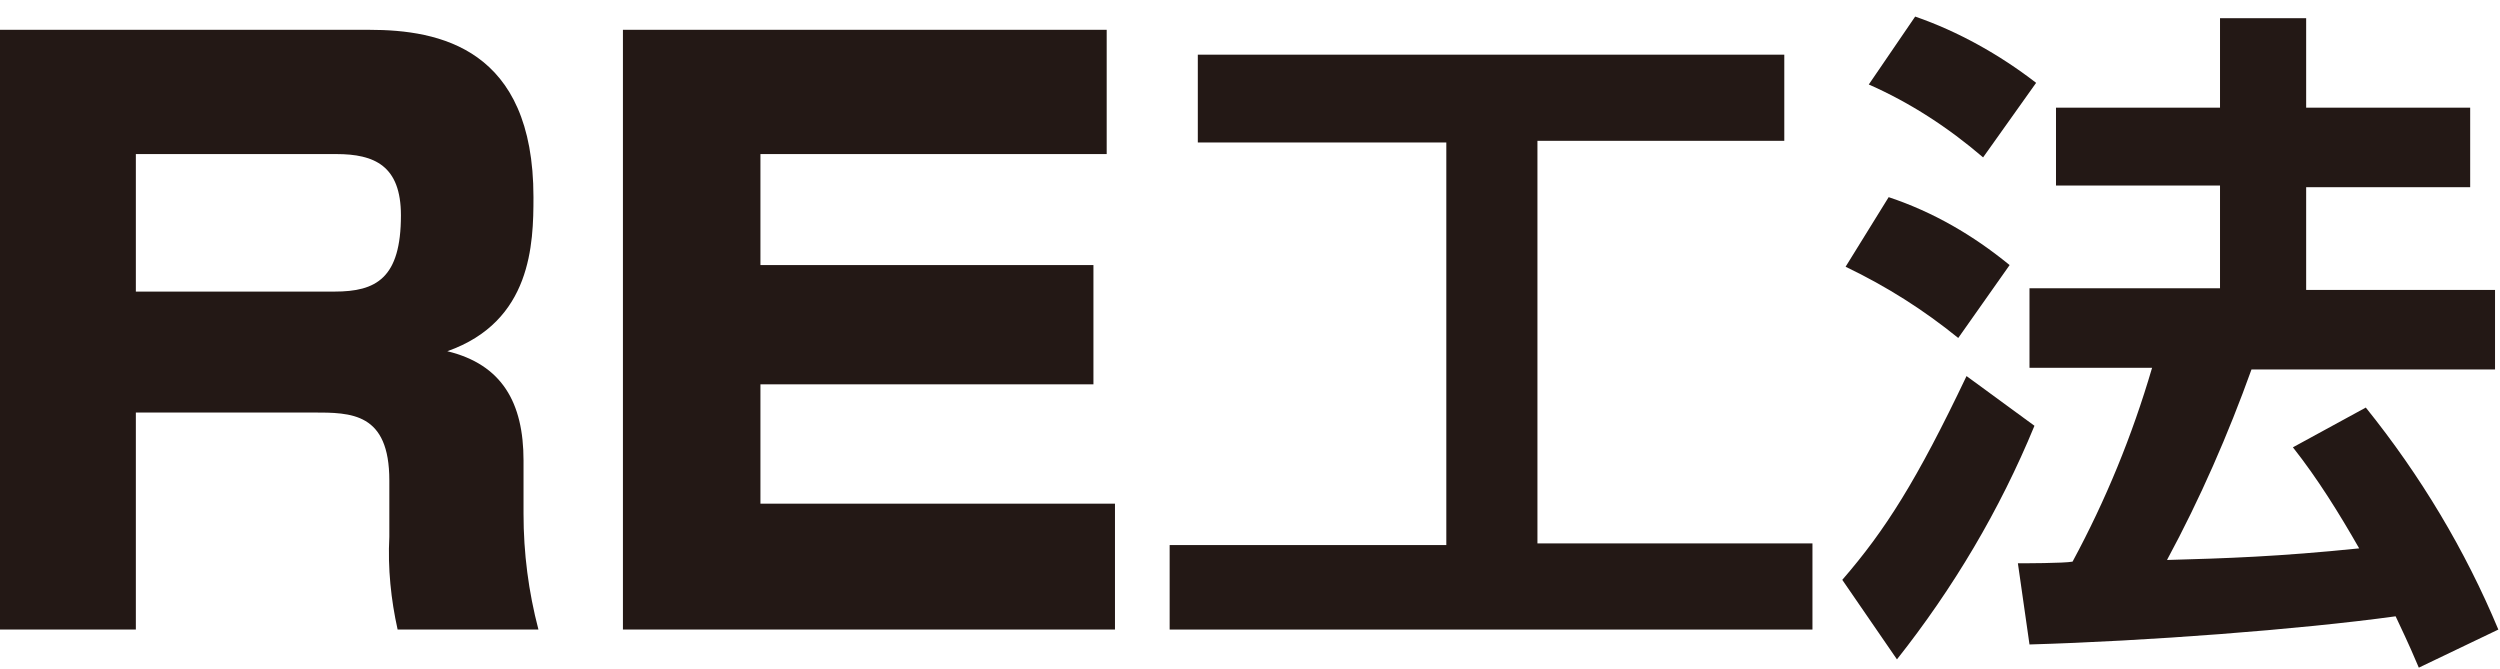
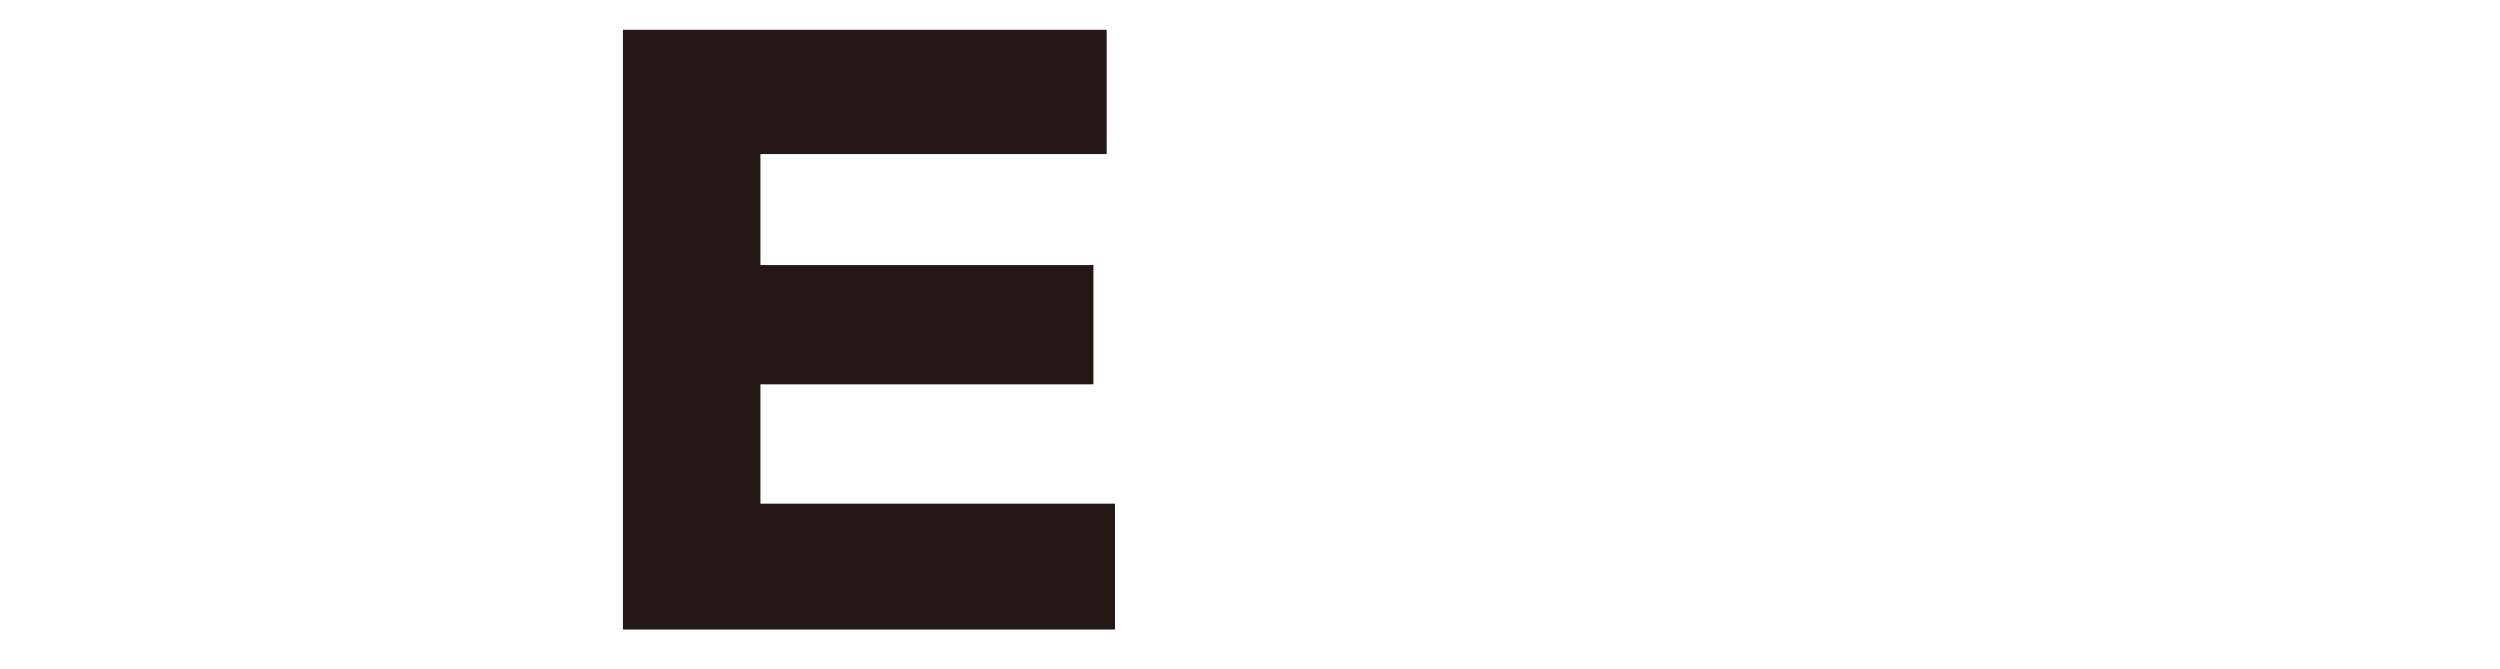
<svg xmlns="http://www.w3.org/2000/svg" version="1.1" id="レイヤー_1" x="0px" y="0px" viewBox="0 0 150.9 40.4" style="enable-background:new 0 0 150.9 40.4;" xml:space="preserve">
  <style type="text/css">
	.st0{fill:#231815;}
</style>
  <g id="アウトラインtext">
-     <path class="st0" d="M22.3,1.8c4.2,0,9.9,1.1,9.9,10.1c0,2.8-0.1,7.5-5.2,9.3c3.3,0.8,4.6,3.1,4.6,6.6V31c0,2.4,0.3,4.7,0.9,7h-8.5   c-0.4-1.8-0.6-3.7-0.5-5.6V29c0-4.1-2.3-4.1-4.6-4.1H8.2V38H0V1.8H22.3z M8.2,9.3v8.3h12c2.5,0,4-0.8,4-4.6c0-3-1.6-3.7-3.9-3.7   L8.2,9.3z" />
    <path class="st0" d="M66.8,1.8v7.5H45.9V16H66v7.2H45.9v7.2h21.4V38H37.6V1.8H66.8z" />
-     <path class="st0" d="M72.3,3.3h35.4v5.2H92.8v24.3h16.6V38H70.6v-5.1h16.7V8.6h-15L72.3,3.3z" />
-     <path class="st0" d="M122.8,25.7c-2.1,5.1-4.9,9.8-8.3,14.1l-3.3-4.8c2.6-3,4.5-6,7.5-12.3L122.8,25.7z M114,11.9   c2.7,0.9,5.1,2.3,7.3,4.1l-3.1,4.4c-2.1-1.7-4.3-3.1-6.8-4.3L114,11.9z M115.6,1c2.6,0.9,5.1,2.3,7.3,4l-3.2,4.5   c-2.1-1.8-4.4-3.3-6.9-4.4L115.6,1z M135.9,22.3c-1.4,3.9-3.1,7.8-5.1,11.5c3.6-0.1,6.7-0.2,11.6-0.7c-1.2-2.1-2.5-4.2-4-6.1   l4.4-2.4c3.3,4.1,6,8.6,8,13.4l-4.8,2.3c-0.3-0.7-0.5-1.2-1.4-3.1c-5.8,0.8-15.1,1.5-22.1,1.7l-0.7-4.9c0.3,0,2.8,0,3.3-0.1   c2-3.7,3.6-7.6,4.8-11.7h-7.4v-4.8h11.5v-6.2h-9.9V6.5h9.9V1.1h5.2v5.4h9.9v4.8h-9.9v6.2h11.4v4.8H135.9z" />
  </g>
</svg>